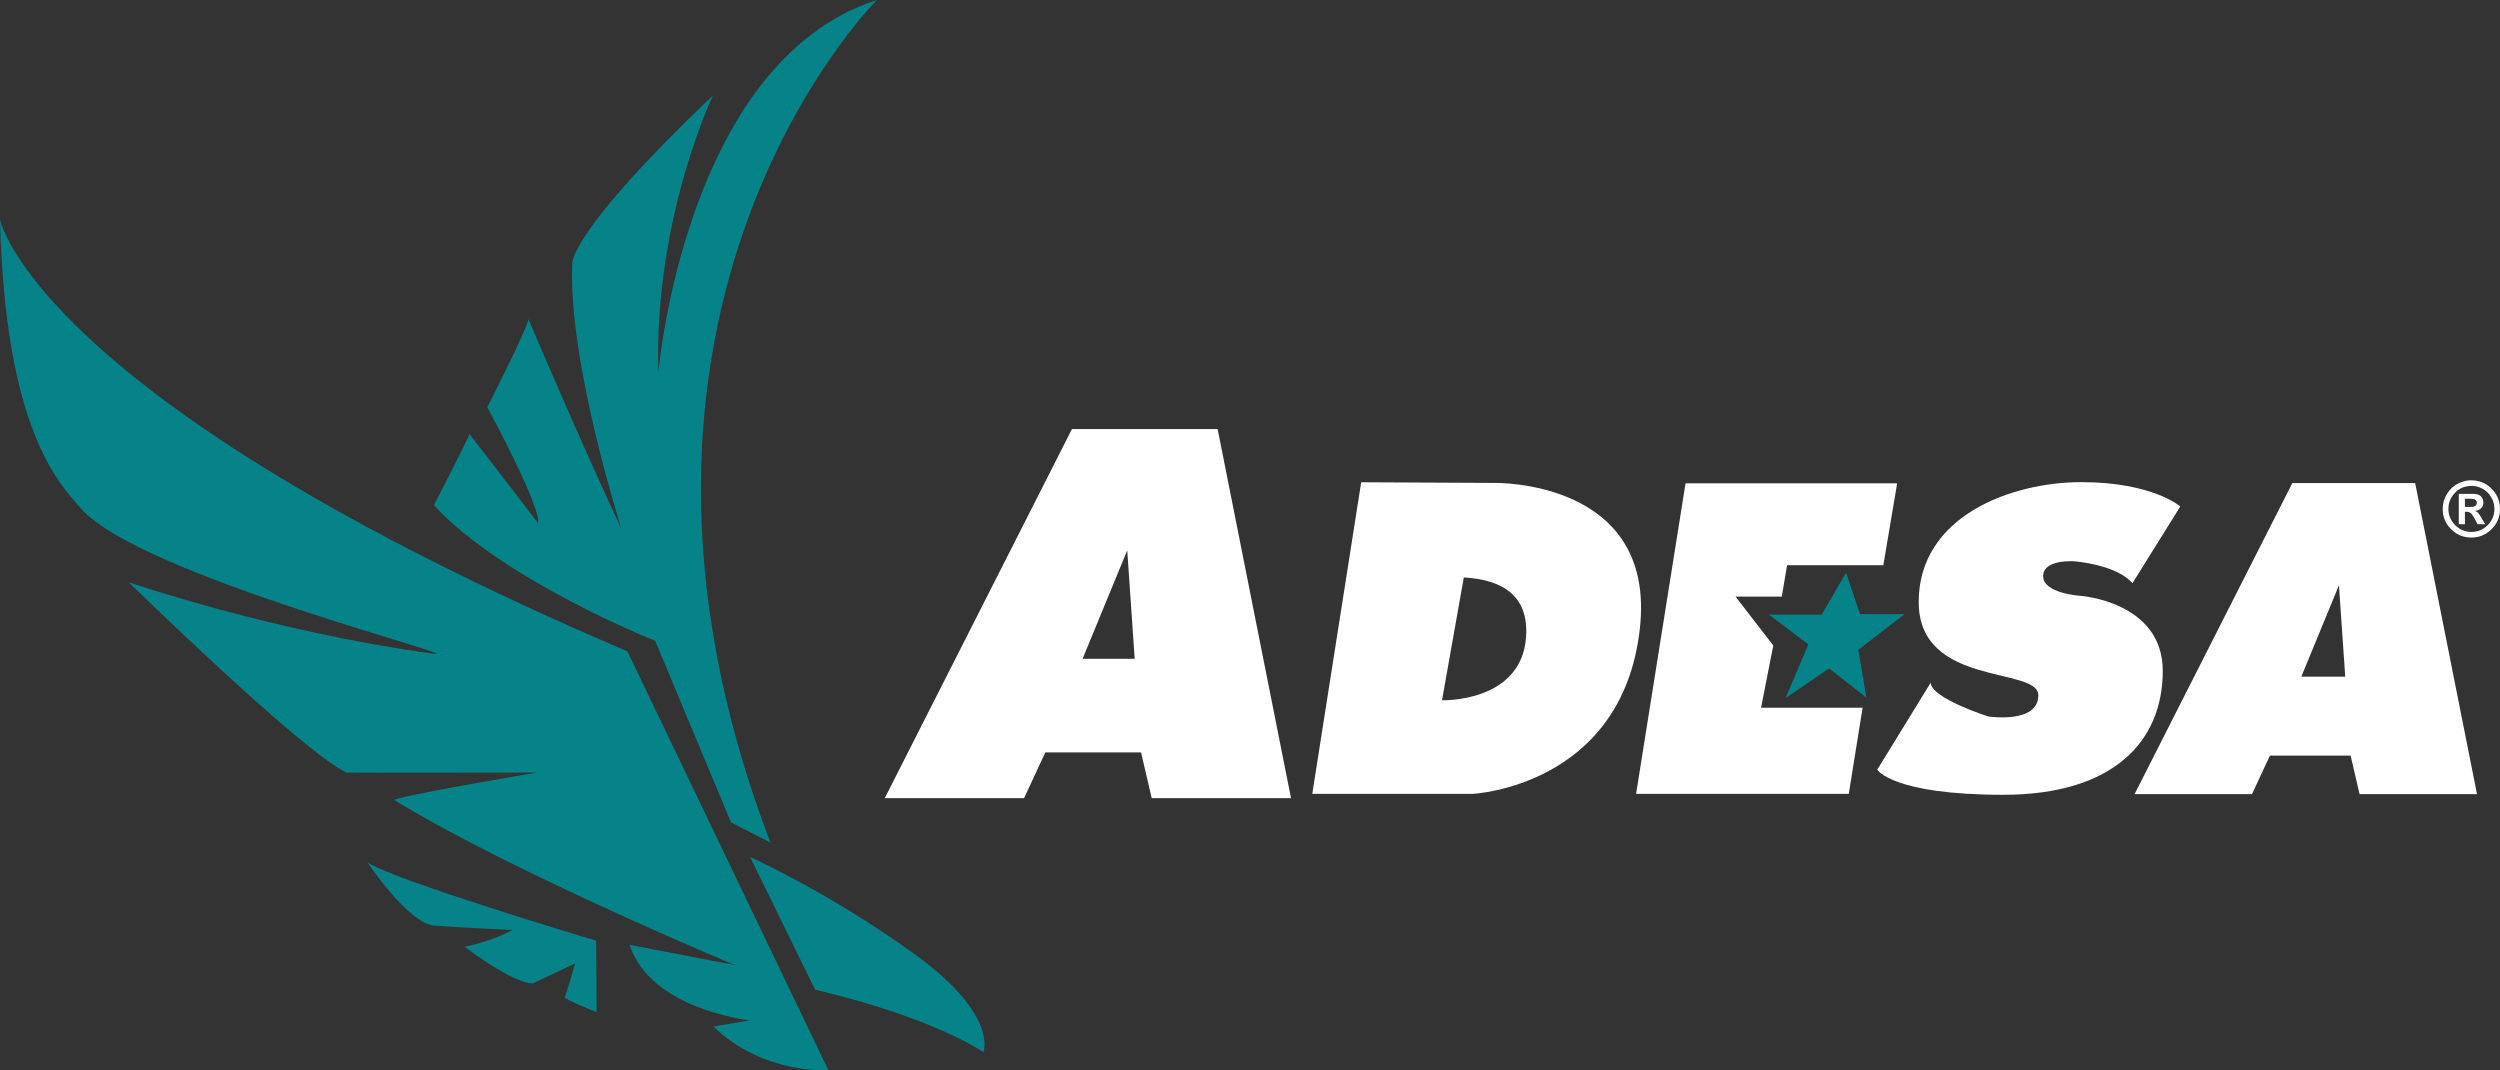
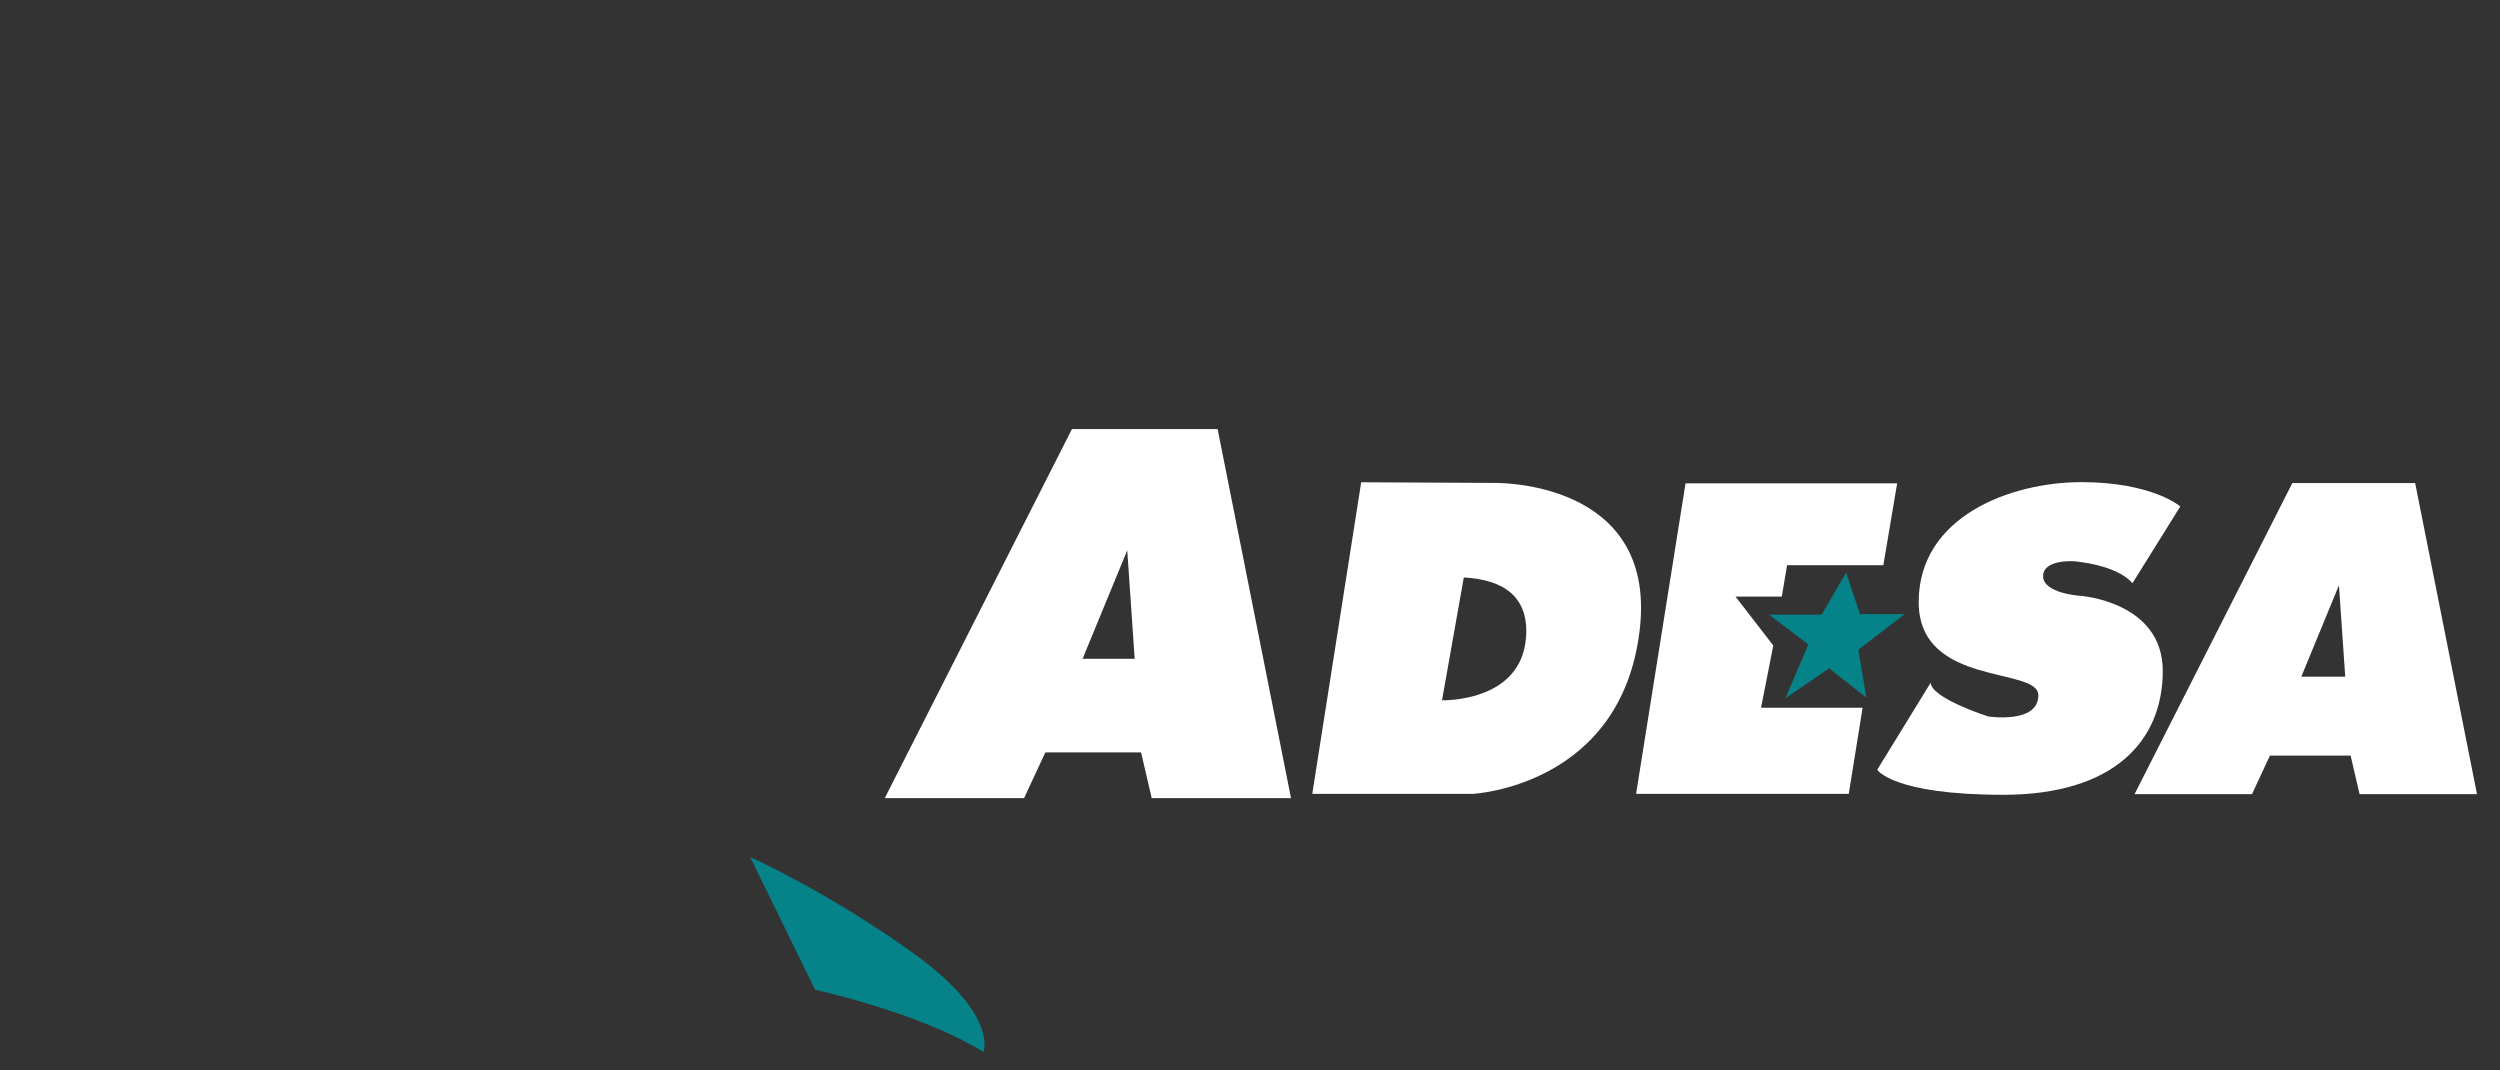
<svg xmlns="http://www.w3.org/2000/svg" version="1.1" id="Layer_1" width="391.813" height="167.764" viewBox="0 0 391.813 167.764" overflow="visible" enable-background="new 0 0 391.813 167.764" xml:space="preserve" fill="white">
  <rect x="0" y="0" width="391.813" height="167.764" fill="#333333" stroke="none" />
  <g>
    <g>
      <g>
-         <path fill="#058389" d="M0,34.417c0,0,5.5,28,98.333,67.667l31.5,65.666c0,0-10.344,0.635-18.01-6.865l5.677-0.969     c0,0-15.5-1.666-18.833-11.832l16.5,3.166c0,0-34.585-14.416-53.344-25.834c-0.719-0.438,22.344-4.344,22.344-4.344     s-29.719,0.063-29.833,0.012c-6.781-3.059-34.167-29.834-34.167-29.834s22.47,7.75,47.5,11.166     C75,103.417,22.08,90.273,12.75,79.75C9.167,75.708,0.833,67.25,0,34.417z" />
-       </g>
-       <path fill="#058389" d="M93.438,147.438c0,0-32.188-9.625-35.875-12.313c0,0,6.438,9.625,10.5,9.938s12.25,0.688,12.25,0.688    s-3.063,1.75-7.5,2.625c0,0,7.5,5.75,10.688,5.75L90.125,151c0,0-1.375,4.938-1.625,5.25s5,2.375,5,2.375L93.438,147.438z" />
+         </g>
      <path fill="#058389" d="M117.563,134.313l10.188,20.813c0,0,16.313,3.5,26.375,9.75c0,0,2.438-5.75-10.75-15.313    S117.563,134.313,117.563,134.313z" />
-       <path fill="#058389" d="M120.75,132.063l-6.188-3.188l-11.875-28.438c0,0-23.75-9.438-34.688-21.25c0,0,5.438-10.5,5.563-11.188    l10.75,13.938c0,0,1.125-1.125-7.938-18.125c0,0,6.438-12.625,6.438-13.813c0,0,8.625,20.313,14.563,32.813    c0,0-8.375-26.188-7.688-41.5c0,0-0.75-4.625,22.063-26.375c0,0-9.313,19.438-8.563,43.438c0,0,4.125-48.688,34.25-58.375    C137.438,0,88.75,48.375,120.75,132.063z" />
    </g>
  </g>
  <g>
    <g>
      <path d="M190.833,67.25H168l-29.333,57.833H160.5l3.333-7.166h15l1.667,7.166h21.834L190.833,67.25z M169.667,103.25l7-17    l1.167,17H169.667z" />
    </g>
  </g>
  <g>
    <g>
      <path d="M234.188,75.688l-20.854-0.104l-7.667,48.833h25.167c0,0,23.363-1.14,26.166-25.834    C259.667,75.083,234.188,75.688,234.188,75.688z M239.167,99.917C238.391,110.142,226,109.75,226,109.75l3.417-19.25    C235.417,90.833,239.667,93.333,239.167,99.917z" />
    </g>
  </g>
  <polygon points="264.167,75.75 297.333,75.75 295.167,88.583 280.083,88.583 279.25,93.5 272,93.5 277.917,101.167 276,110.917  291.917,110.917 289.75,124.417 256.417,124.417 " />
  <polygon fill="#058389" points="289.333,89.75 285.5,96.333 277.25,96.333 283.417,101 279.833,109.417 286.667,104.75  292.5,109.333 291.25,101.833 298.5,96.25 291.5,96.25 " />
  <g>
    <g>
      <path d="M378.516,75.708h-19.248l-24.726,48.75h18.403l2.811-6.04H368.4l1.404,6.04h18.404L378.516,75.708z M360.673,106.055    l5.9-14.33l0.983,14.33H360.673z" />
    </g>
  </g>
  <g>
-     <path d="M387.207,75.273c1.34,0,2.442,0.445,3.308,1.336s1.298,1.941,1.298,3.152c0,1.234-0.439,2.291-1.318,3.17   s-1.936,1.318-3.17,1.318c-1.242,0-2.301-0.438-3.176-1.315s-1.313-1.935-1.313-3.173c0-0.871,0.231-1.671,0.694-2.399   s1.042-1.259,1.737-1.591S386.609,75.273,387.207,75.273z M387.429,76.148c-1.102,0-1.994,0.363-2.677,1.089   c-0.684,0.727-1.025,1.567-1.025,2.523c0,0.991,0.354,1.841,1.061,2.547c0.706,0.706,1.556,1.06,2.548,1.06   c0.988,0,1.835-0.354,2.542-1.06s1.061-1.556,1.061-2.547c0-0.683-0.178-1.313-0.533-1.888c-0.355-0.576-0.813-1.008-1.371-1.294   C388.476,76.292,387.94,76.148,387.429,76.148z M385.352,82.156v-4.758h2.254c0.558,0,0.964,0.13,1.217,0.39   c0.254,0.26,0.381,0.579,0.381,0.958c0,0.367-0.106,0.662-0.32,0.885c-0.213,0.223-0.535,0.373-0.966,0.451   c0.195,0.074,0.35,0.174,0.465,0.301s0.298,0.4,0.547,0.821l0.556,0.952h-1.188l-0.396-0.766c-0.238-0.455-0.447-0.766-0.628-0.932   c-0.181-0.165-0.417-0.248-0.709-0.248h-0.251v1.945H385.352z M386.313,79.453h0.782c0.393,0,0.672-0.052,0.837-0.154   c0.165-0.104,0.248-0.271,0.248-0.505c0-0.21-0.082-0.367-0.245-0.473c-0.163-0.104-0.41-0.157-0.741-0.157h-0.881V79.453z" />
-   </g>
+     </g>
  <path d="M341.709,79.37c0,0-4.375-3.807-15.5-3.807s-25.5,5.403-25.5,18.789c0,13.387,18.75,10.07,18.75,14.614  s-7.875,3.316-7.875,3.316s-8.875-2.825-9-5.281l-8.375,13.632c0,0,2.375,3.93,19.75,3.93s25-8.474,25-19.403s-13-11.79-13-11.79  s-5.75-0.368-5.75-3.069c0-2.702,4.875-2.334,4.875-2.334s6.625,0.491,9.125,3.438L341.709,79.37z" />
</svg>